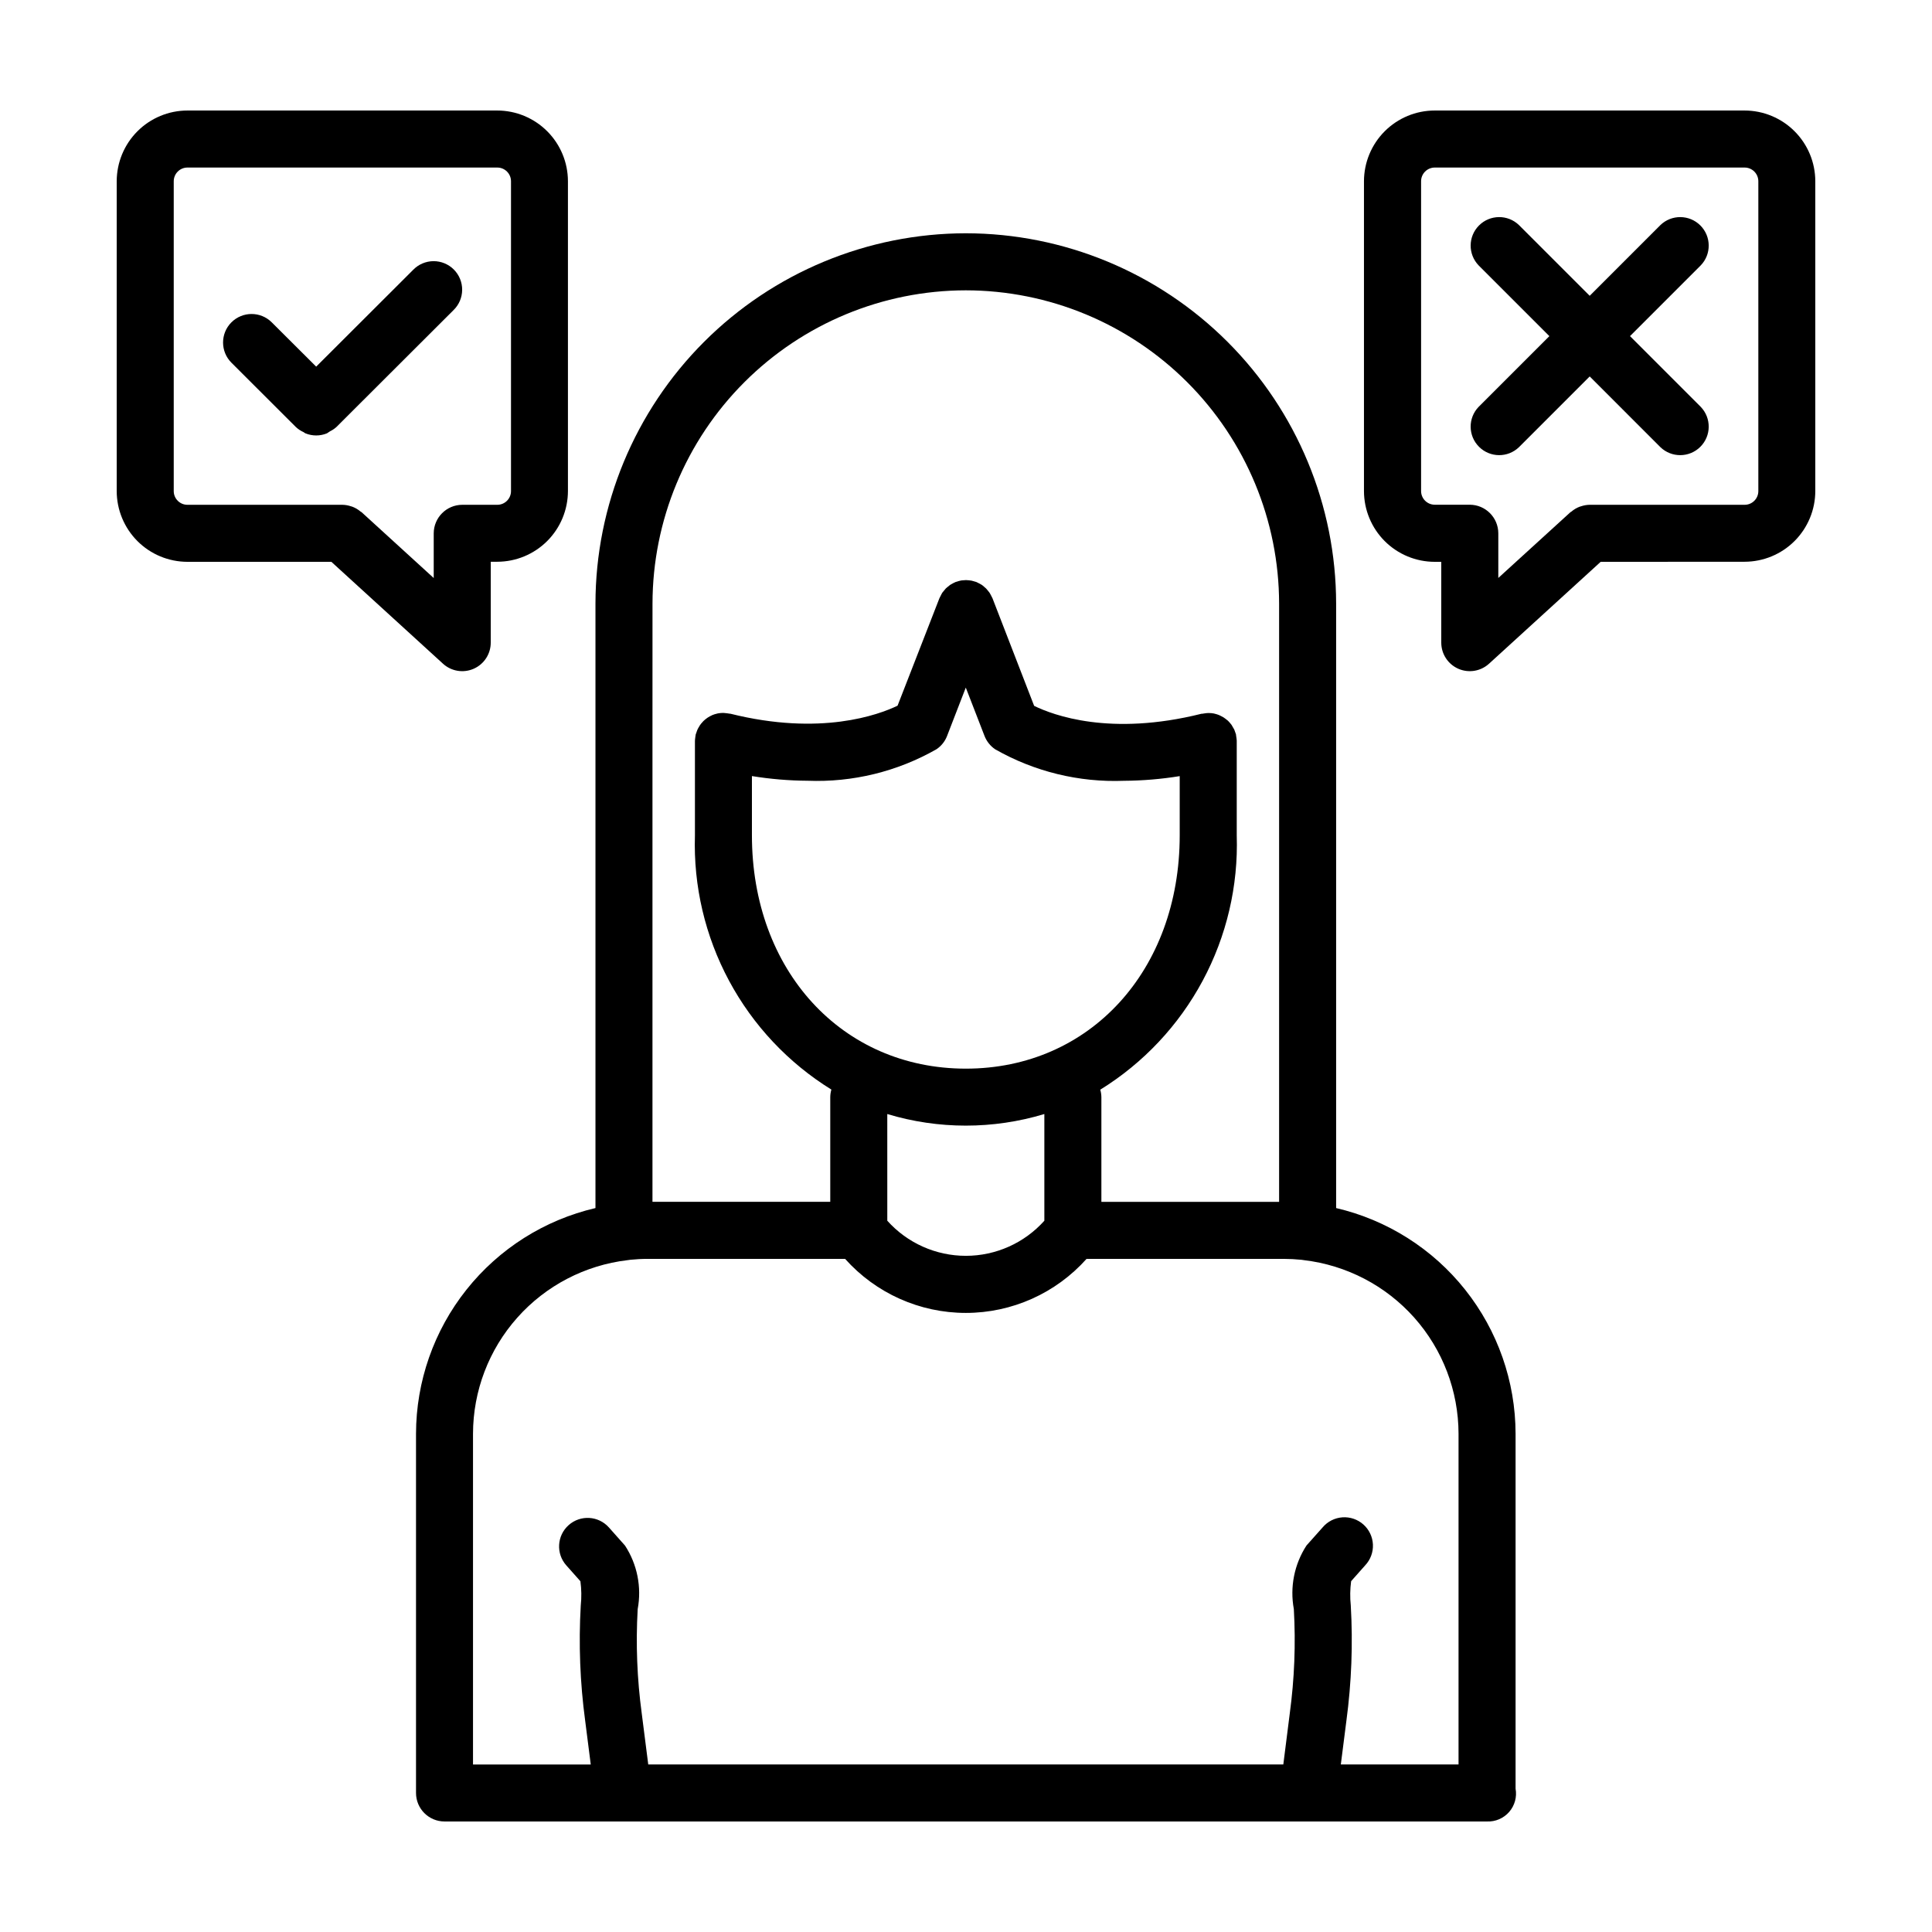
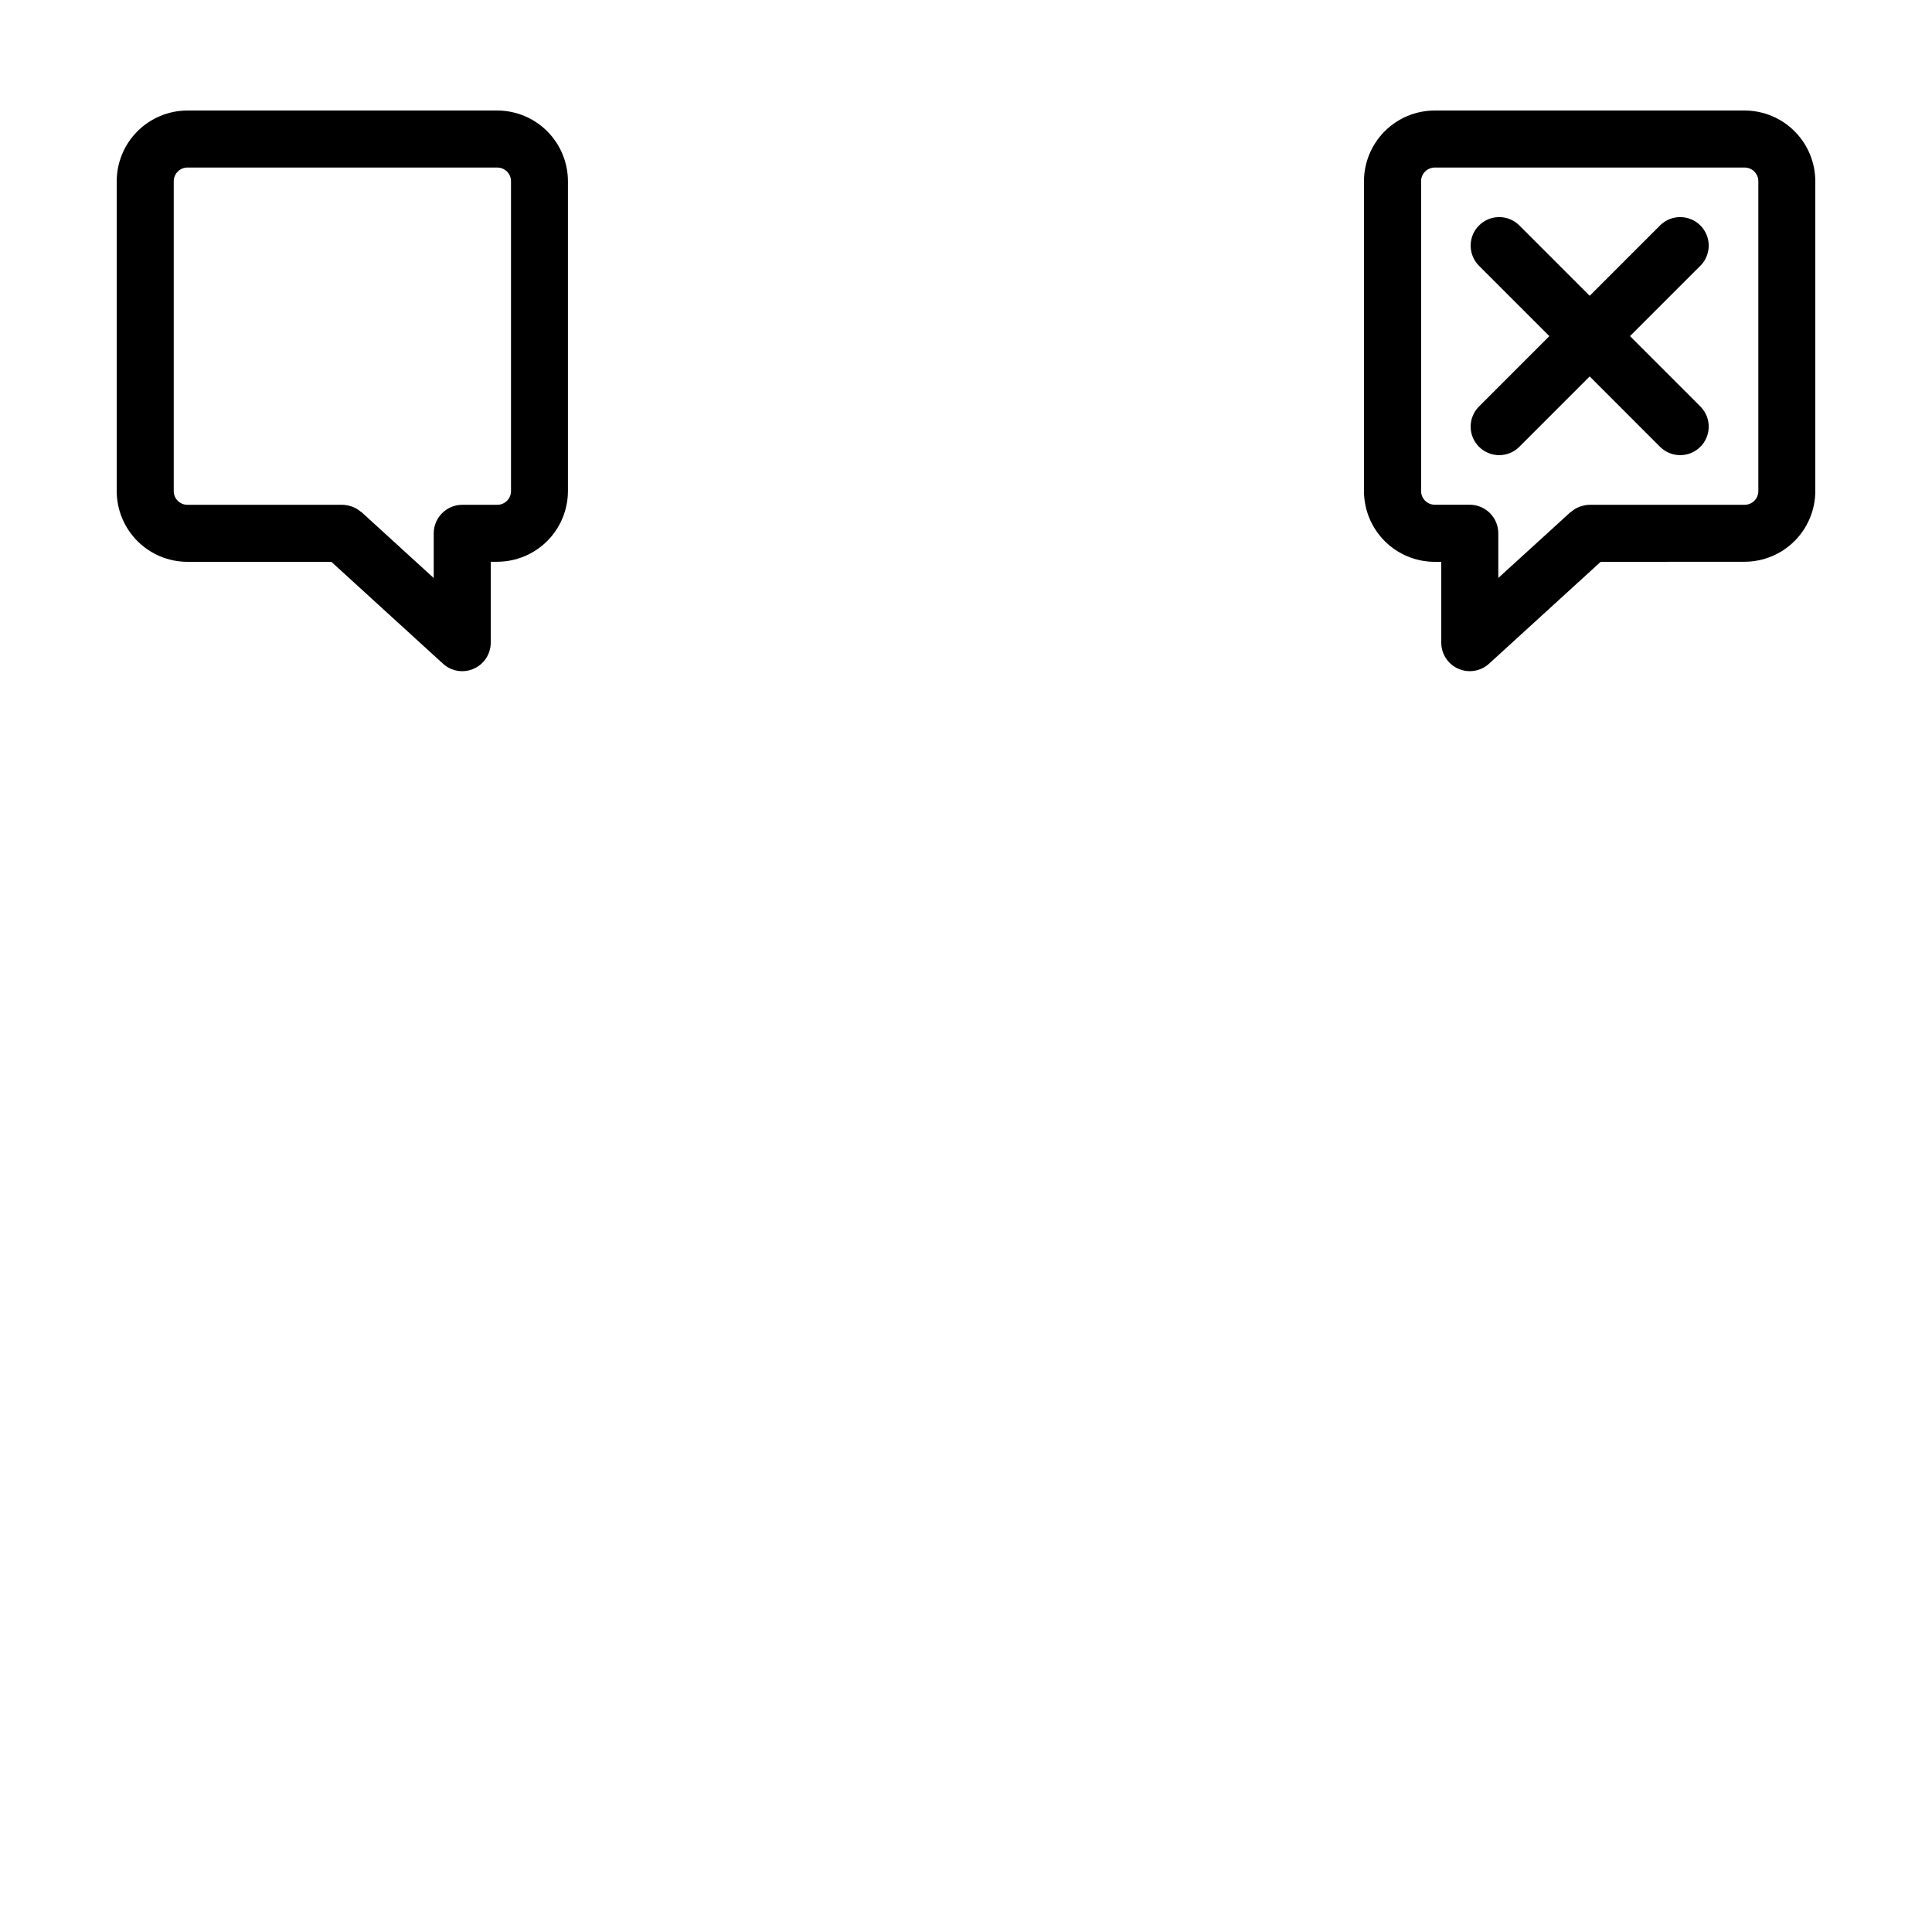
<svg xmlns="http://www.w3.org/2000/svg" fill="#000000" width="800px" height="800px" version="1.1" viewBox="144 144 512 512">
  <g>
    <path d="m606.33 292.87c4.969-0.004 9.734-1.98 13.246-5.492 3.516-3.516 5.492-8.277 5.496-13.25v-82.098c-0.004-4.969-1.98-9.734-5.496-13.246-3.512-3.516-8.277-5.492-13.246-5.496h-82.121c-4.969 0.004-9.73 1.98-13.246 5.496-3.512 3.512-5.488 8.277-5.496 13.246v82.121c0.008 4.969 1.984 9.73 5.496 13.246 3.516 3.512 8.277 5.488 13.246 5.492h1.742v21.418c0 2.992 1.766 5.703 4.504 6.914 2.738 1.207 5.93 0.688 8.145-1.324l29.59-27.004zm-65.262-7.359v-0.195c-0.02-4.168-3.391-7.543-7.559-7.559h-9.281c-2-0.004-3.625-1.625-3.625-3.629v-82.098c0-2.004 1.625-3.625 3.625-3.629h82.121c2.004 0.004 3.625 1.625 3.629 3.629v82.121c-0.004 2-1.625 3.625-3.629 3.625h-41.062c-0.777 0.012-1.547 0.145-2.285 0.395-0.137 0.039-0.266 0.07-0.402 0.121-0.793 0.305-1.531 0.746-2.176 1.305-0.074 0.059-0.172 0.082-0.246 0.145l-19.109 17.422z" />
    <path d="m174.93 192.03v82.121c0.008 4.969 1.984 9.73 5.496 13.246 3.512 3.512 8.277 5.488 13.246 5.492h38.145l29.59 27.008c2.215 2.016 5.41 2.535 8.148 1.32 2.742-1.215 4.504-3.934 4.496-6.93v-21.418h1.719c4.969-0.004 9.73-1.98 13.246-5.492 3.512-3.516 5.488-8.277 5.492-13.25v-82.098c-0.004-4.969-1.98-9.734-5.492-13.246s-8.273-5.492-13.242-5.496h-82.102c-4.969 0.004-9.734 1.98-13.246 5.496-3.512 3.512-5.488 8.277-5.496 13.246zm15.113 0c0.004-2.004 1.629-3.625 3.629-3.629h82.121c2.004 0.004 3.625 1.625 3.629 3.629v82.121c-0.004 2-1.625 3.625-3.629 3.625h-9.297c-4.164 0.016-7.539 3.391-7.555 7.559v0.195 11.652l-19.109-17.441c-0.074-0.07-0.176-0.086-0.25-0.152l-0.004 0.004c-0.641-0.555-1.375-0.992-2.164-1.297-0.141-0.055-0.281-0.09-0.422-0.133l-0.004 0.004c-0.73-0.25-1.496-0.379-2.266-0.391h-41.051c-2 0-3.625-1.625-3.629-3.625z" />
    <path d="m584.02 262.5c2.965 2.863 7.68 2.82 10.594-0.094s2.957-7.629 0.09-10.594l-18.738-18.738 18.738-18.738v0.004c2.867-2.965 2.824-7.68-0.09-10.594-2.914-2.914-7.629-2.957-10.594-0.094l-18.738 18.738-18.738-18.738h0.004c-2.965-2.863-7.68-2.82-10.594 0.094-2.918 2.914-2.957 7.629-0.094 10.594l18.738 18.738-18.738 18.738v-0.004c-2.863 2.965-2.824 7.68 0.094 10.594 2.914 2.914 7.629 2.957 10.594 0.094l18.738-18.738z" />
-     <path d="m222.43 257.19c0.594 0.551 1.277 0.996 2.016 1.328 0.172 0.09 0.312 0.258 0.504 0.328v-0.004c1.824 0.742 3.863 0.742 5.688 0 0.285-0.164 0.562-0.348 0.828-0.547 0.602-0.293 1.164-0.664 1.664-1.109l31.035-30.98c1.461-1.406 2.293-3.34 2.312-5.367 0.02-2.027-0.777-3.977-2.207-5.41-1.434-1.434-3.379-2.234-5.406-2.219s-3.965 0.844-5.375 2.301l-25.695 25.652-11.789-11.75 0.004 0.004c-2.957-2.945-7.742-2.938-10.691 0.016-2.945 2.957-2.938 7.742 0.02 10.691z" />
-     <path d="m537.89 626.71h0.195c2.238 0.09 4.398-0.848 5.867-2.535 1.469-1.691 2.09-3.961 1.691-6.164v-94.047c-0.023-13.871-4.734-27.328-13.367-38.184-8.629-10.859-20.68-18.48-34.188-21.633v-160.19c-0.027-26.016-10.375-50.961-28.773-69.359-18.398-18.398-43.344-28.75-69.363-28.777-26.02 0.027-50.969 10.375-69.367 28.773-18.402 18.398-28.75 43.344-28.781 69.363v160.19c-13.508 3.152-25.555 10.773-34.188 21.633-8.633 10.855-13.344 24.312-13.367 38.184v95.191c0 4.172 3.387 7.555 7.559 7.555h0.195 137.84 0.203 0.203zm-220.97-322.75c0.027-22.012 8.781-43.113 24.348-58.676 15.566-15.562 36.668-24.32 58.68-24.344 22.012 0.023 43.113 8.781 58.676 24.344 15.566 15.562 24.324 36.664 24.352 58.676v158.54h-47.098v-27.738c-0.008-0.672-0.105-1.34-0.297-1.984 11.422-7.066 20.777-17.016 27.125-28.848 6.352-11.828 9.469-25.125 9.043-38.547v-24.91-0.16c0-0.23-0.047-0.469-0.07-0.699-0.023-0.281-0.062-0.562-0.121-0.836v-0.133c-0.035-0.152-0.109-0.289-0.156-0.438-0.086-0.293-0.188-0.578-0.305-0.855-0.227-0.43-0.469-0.848-0.727-1.258-0.145-0.207-0.312-0.387-0.473-0.578-0.16-0.191-0.297-0.348-0.465-0.504-0.168-0.156-0.418-0.352-0.637-0.504-0.215-0.152-0.316-0.25-0.504-0.363h0.004c-0.262-0.16-0.531-0.305-0.809-0.438-0.156-0.07-0.301-0.156-0.457-0.215-0.328-0.133-0.664-0.238-1.008-0.32-0.125-0.031-0.246-0.07-0.371-0.098l-0.004 0.004c-0.383-0.07-0.773-0.109-1.164-0.117h-0.266-0.082c-0.312 0.012-0.621 0.043-0.93 0.098-0.23 0.031-0.457 0.051-0.676 0.102v-0.004c-0.047 0.004-0.09 0.004-0.137 0-24.184 6.047-39.297 0.367-44.336-2.098l-11.035-28.504c0-0.051-0.051-0.09-0.07-0.137l0.004 0.004c-0.117-0.27-0.25-0.531-0.398-0.781-0.102-0.188-0.191-0.379-0.309-0.551s-0.309-0.398-0.469-0.594c-0.16-0.195-0.297-0.379-0.469-0.551-0.172-0.172-0.344-0.293-0.504-0.438-0.191-0.18-0.398-0.352-0.617-0.504-0.172-0.117-0.359-0.207-0.539-0.309v0.004c-0.258-0.148-0.52-0.281-0.789-0.398-0.051 0-0.09-0.051-0.141-0.07-0.145-0.055-0.297-0.074-0.449-0.125l0.004-0.004c-0.273-0.09-0.551-0.164-0.832-0.227-0.234-0.043-0.473-0.074-0.711-0.09-0.242-0.027-0.488-0.047-0.73-0.051-0.273 0.004-0.547 0.023-0.816 0.055-0.211 0-0.418 0.039-0.625 0.082-0.312 0.062-0.617 0.148-0.918 0.254-0.125 0.039-0.25 0.055-0.379 0.105-0.047 0-0.082 0.047-0.125 0.059-0.297 0.133-0.59 0.277-0.871 0.445-0.152 0.086-0.312 0.16-0.457 0.258-0.242 0.168-0.465 0.359-0.691 0.551-0.227 0.191-0.312 0.246-0.453 0.387v-0.004c-0.18 0.195-0.348 0.398-0.504 0.609-0.141 0.172-0.293 0.336-0.418 0.504-0.125 0.168-0.238 0.422-0.352 0.637-0.117 0.211-0.25 0.449-0.348 0.68 0 0.059-0.059 0.109-0.086 0.168l-11.098 28.492c-5.039 2.422-20.383 8.098-44.336 2.121h-0.121c-0.246-0.047-0.496-0.086-0.746-0.109-0.289-0.047-0.578-0.078-0.867-0.09h-0.082-0.277c-0.398 0.008-0.793 0.051-1.188 0.121-0.082 0-0.156 0.039-0.23 0.059-0.406 0.09-0.805 0.211-1.191 0.367l-0.207 0.102c-0.371 0.164-0.73 0.359-1.07 0.586-0.07 0.047-0.137 0.102-0.203 0.145-0.324 0.23-0.629 0.48-0.918 0.758-0.074 0.07-0.137 0.152-0.207 0.227h0.004c-0.262 0.266-0.496 0.555-0.711 0.859-0.086 0.121-0.152 0.25-0.227 0.379-0.18 0.281-0.336 0.57-0.477 0.871-0.082 0.188-0.137 0.379-0.203 0.562h0.004c-0.09 0.219-0.172 0.441-0.238 0.668 0 0.066 0 0.125-0.031 0.188-0.039 0.18-0.051 0.371-0.082 0.559h0.004c-0.055 0.332-0.086 0.668-0.098 1.008v24.996-0.004c-0.422 13.414 2.699 26.703 9.047 38.527 6.348 11.828 15.699 21.77 27.113 28.832-0.188 0.645-0.285 1.312-0.297 1.984v27.754h-47.117v-121.62zm26.348 45.707c4.879 0.793 9.812 1.211 14.758 1.238 11.938 0.465 23.766-2.426 34.141-8.344 1.281-0.855 2.266-2.086 2.816-3.523l4.961-12.82 4.969 12.828v-0.004c0.559 1.434 1.543 2.664 2.816 3.527 10.379 5.918 22.207 8.812 34.145 8.348 4.945-0.031 9.879-0.445 14.762-1.238v15.699c0 35.82-23.836 61.824-56.684 61.824-32.848-0.004-56.684-26.016-56.684-61.836zm35.871 89.562c13.574 4.098 28.051 4.098 41.625 0v28.277c-5.297 5.918-12.867 9.301-20.809 9.301-7.945 0-15.512-3.383-20.812-9.301zm-68.82 38.727c0.246-0.02 0.492-0.055 0.734-0.105 1.512-0.152 3.094-0.238 4.672-0.238l52.238 0.004c8.137 9.109 19.777 14.32 31.992 14.32 12.219 0 23.855-5.211 31.992-14.32h52.234c1.578 0 3.133 0.086 4.672 0.238v-0.004c0.242 0.047 0.484 0.082 0.73 0.105 11.27 1.336 21.66 6.754 29.207 15.23 7.543 8.48 11.719 19.43 11.738 30.777v87.633h-31.195l1.477-11.586c1.359-10.121 1.75-20.348 1.16-30.543-0.223-2.141-0.191-4.301 0.094-6.438l3.731-4.207c1.398-1.484 2.133-3.473 2.043-5.512-0.094-2.035-1.004-3.949-2.527-5.305-1.52-1.355-3.527-2.039-5.562-1.895-2.031 0.145-3.922 1.105-5.238 2.664l-4.289 4.812h0.004c-3.231 4.977-4.426 11-3.348 16.832 0.527 9.238 0.164 18.504-1.078 27.676l-1.707 13.5h-83.844-0.203-0.203-84.051l-1.719-13.48c-1.242-9.168-1.605-18.438-1.078-27.676 1.086-5.836-0.113-11.867-3.356-16.84l-4.266-4.801-0.004-0.004c-2.773-3.117-7.551-3.398-10.668-0.621-3.121 2.773-3.398 7.551-0.625 10.668l3.742 4.211c0.285 2.137 0.316 4.293 0.09 6.434-0.586 10.195-0.195 20.422 1.172 30.543l1.477 11.586h-31.203v-87.652c0.016-11.352 4.195-22.305 11.746-30.781 7.547-8.48 17.945-13.898 29.219-15.227z" />
  </g>
</svg>